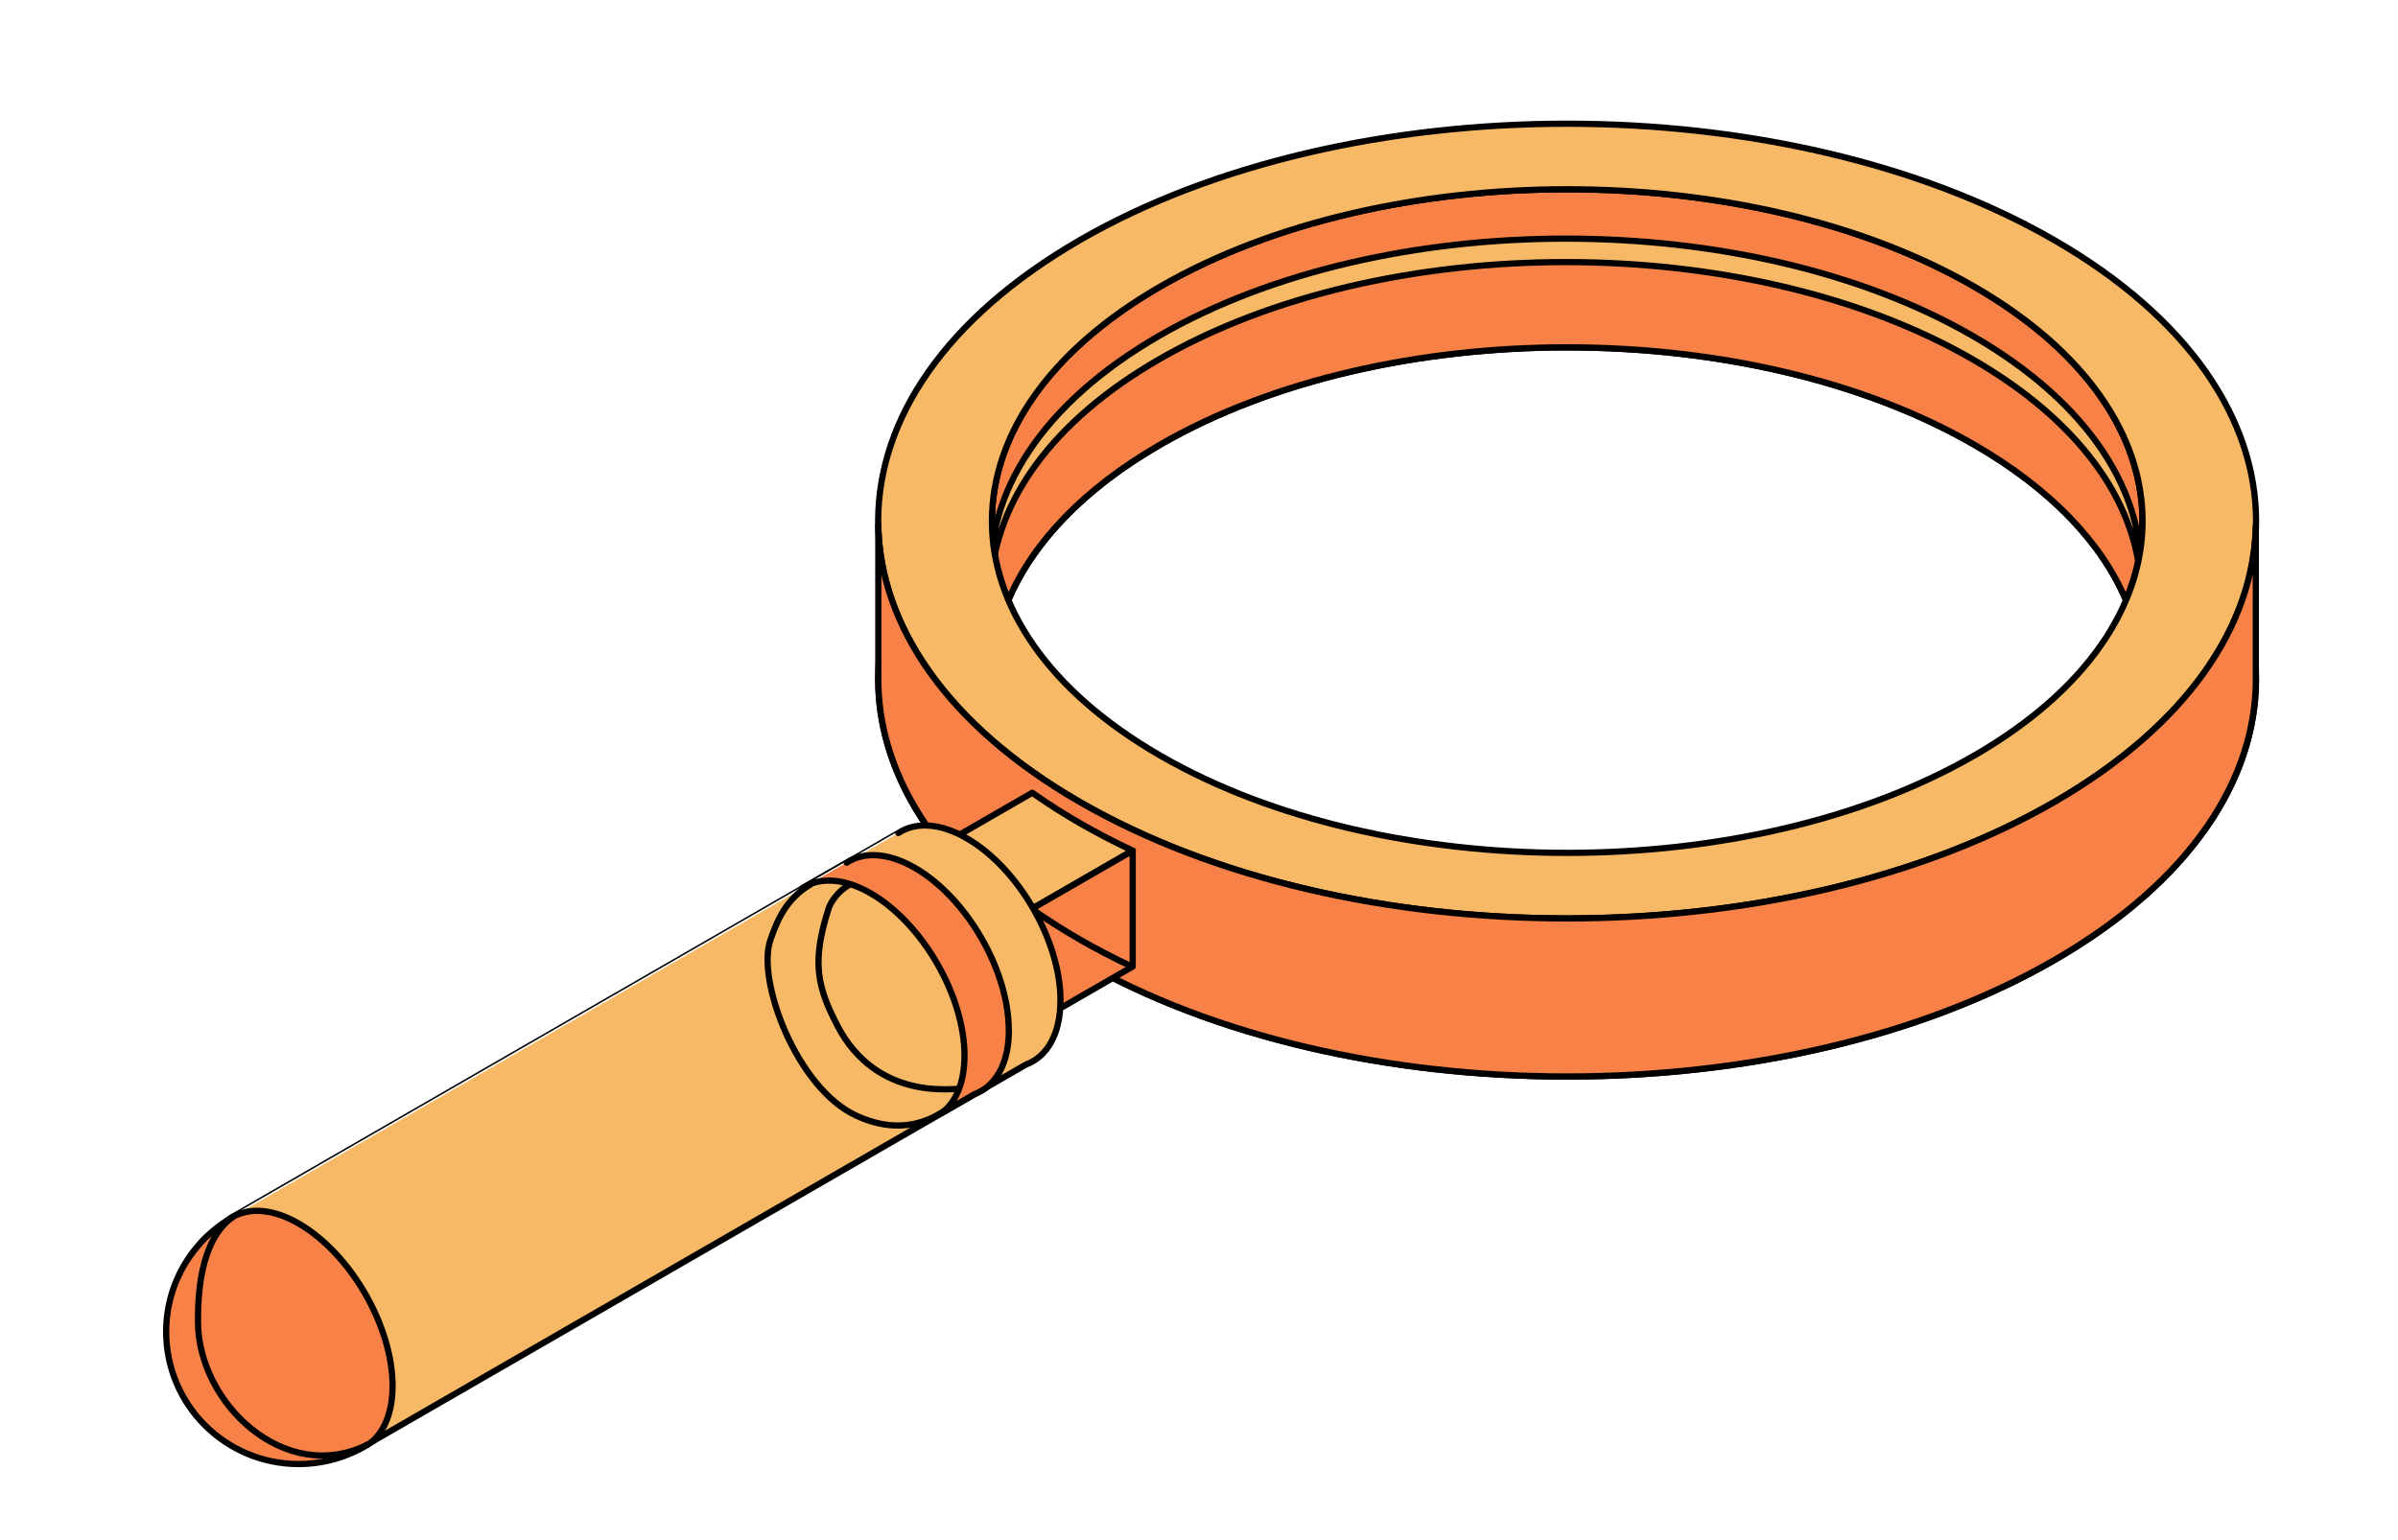
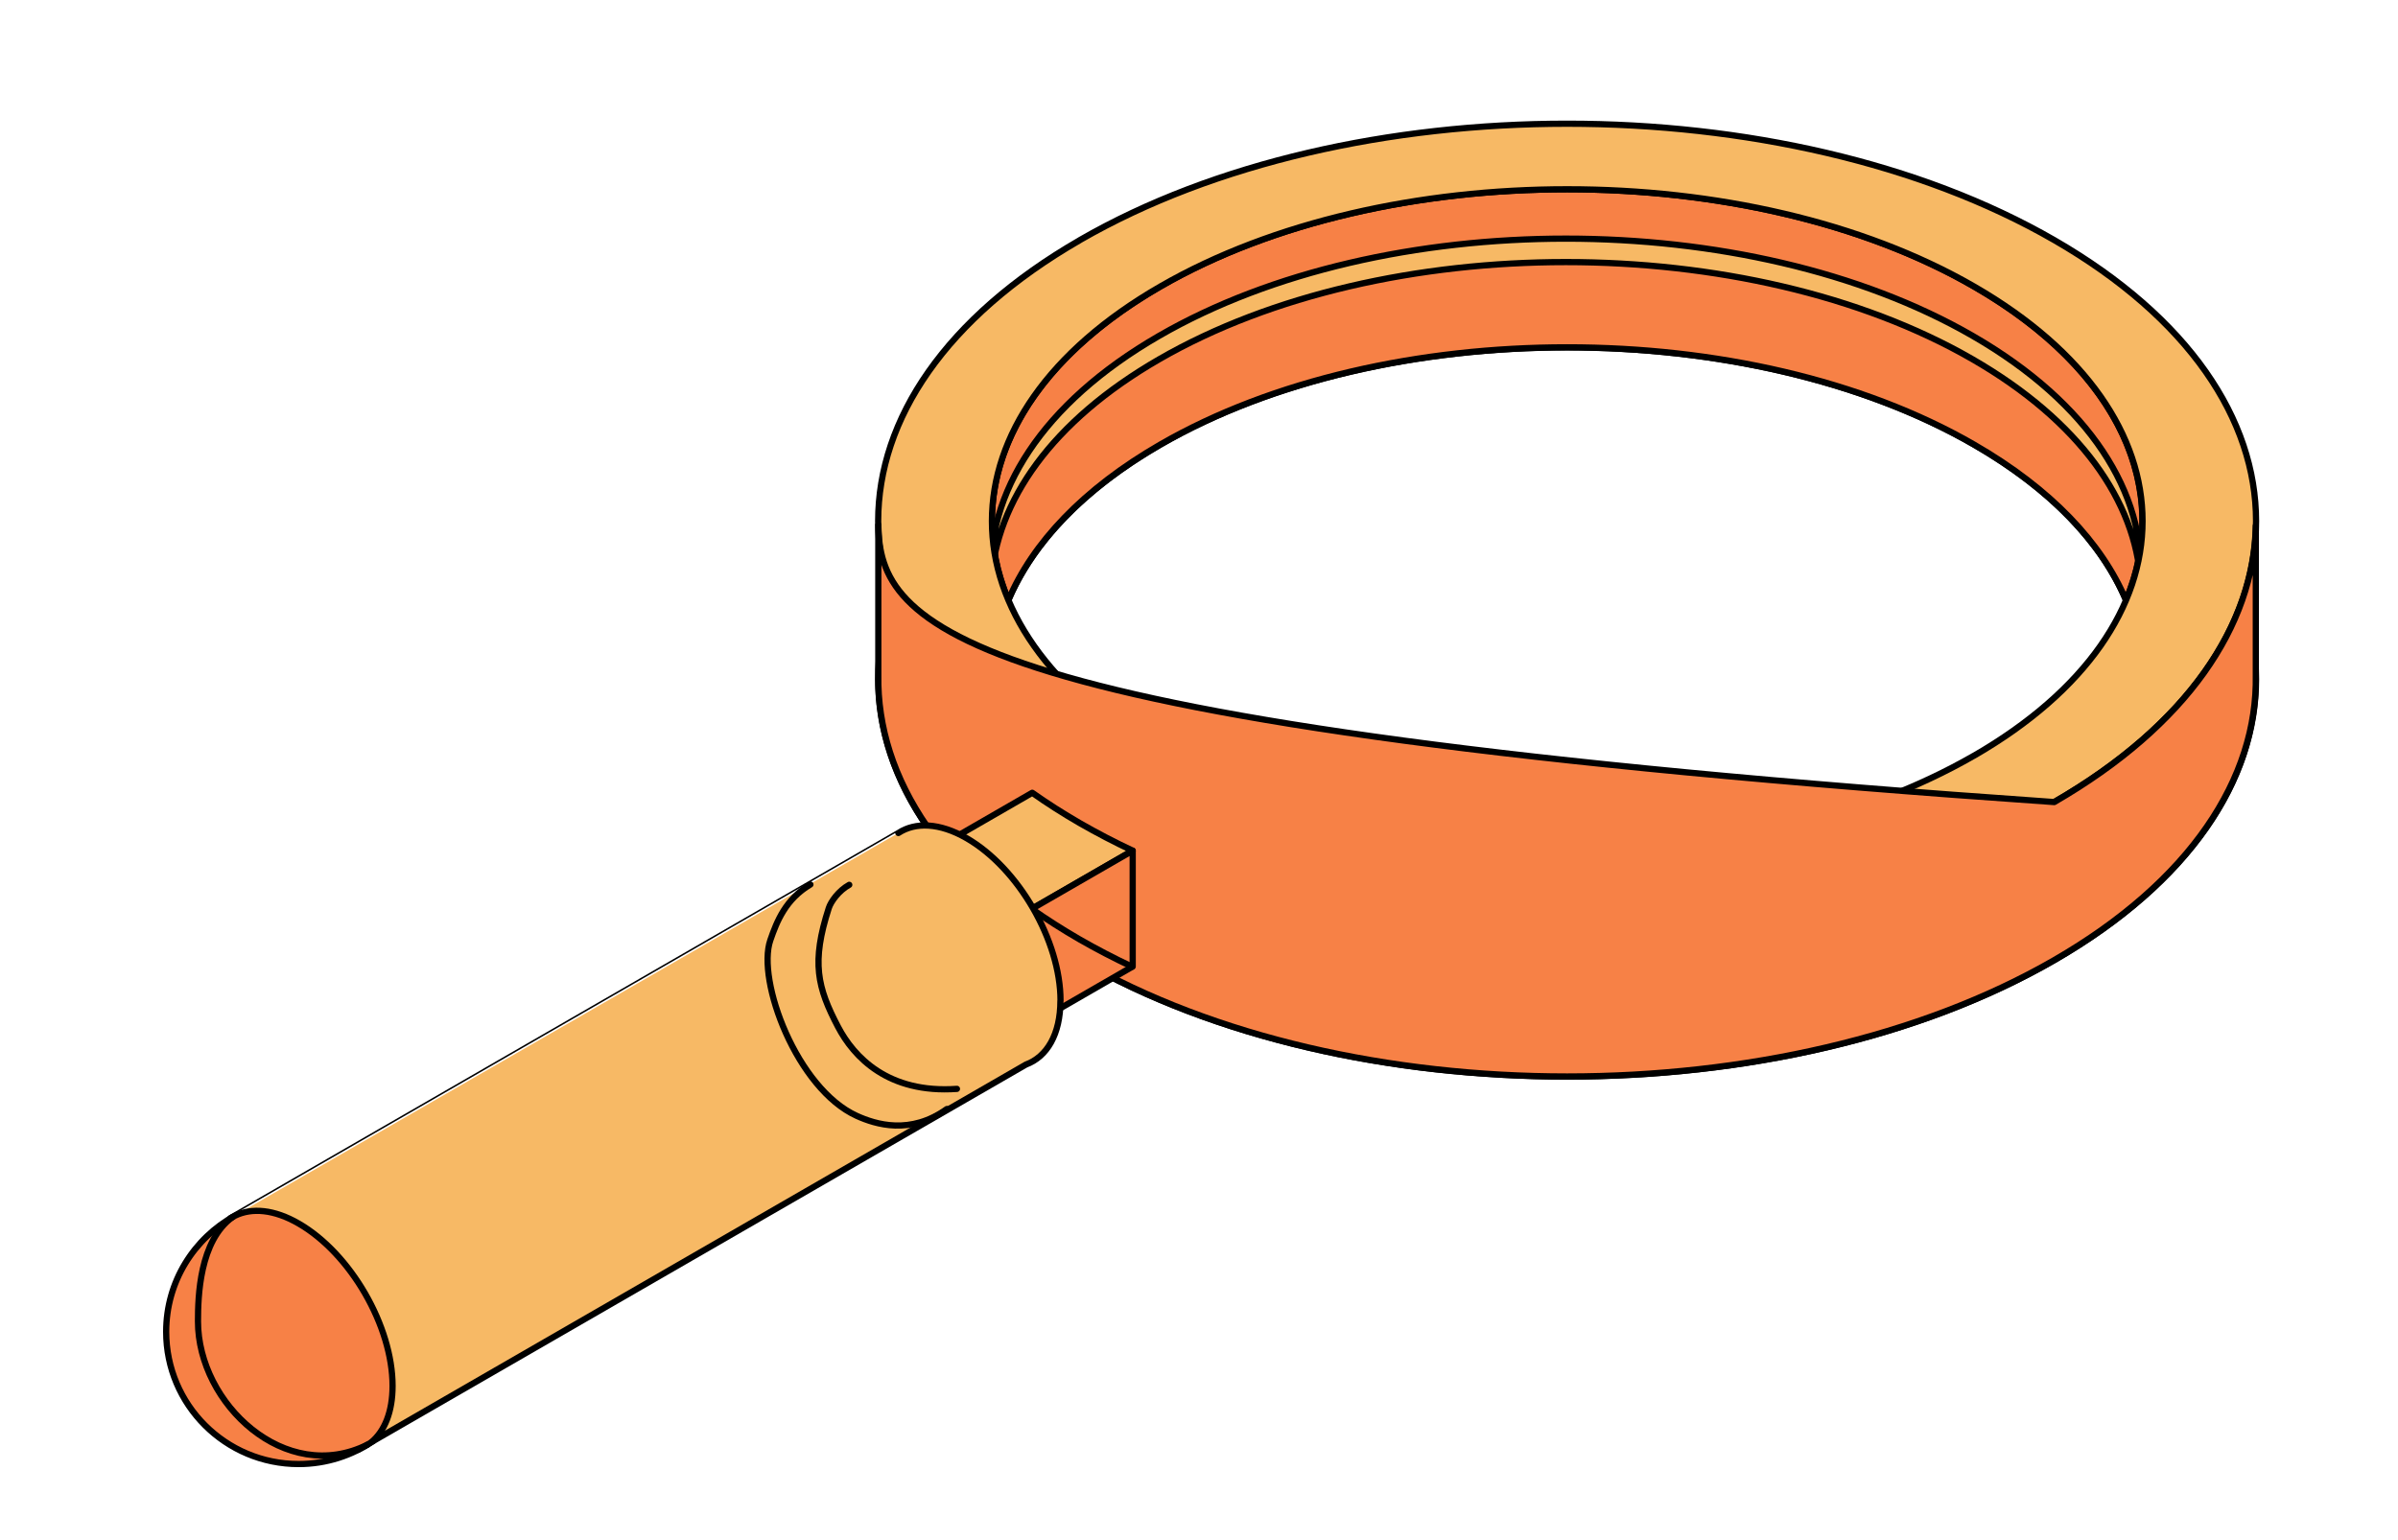
<svg xmlns="http://www.w3.org/2000/svg" width="467" height="300" viewBox="0 0 467 300" fill="none">
  <path d="M210.317 77.577C157.918 107.802 157.918 156.828 210.317 187.053C262.718 217.279 347.657 217.279 400.056 187.053C452.457 156.828 452.457 107.819 400.056 77.577C347.657 47.351 262.701 47.351 210.3 77.577H210.317ZM384.418 178.018C340.66 203.262 269.731 203.262 225.99 178.018C182.232 152.775 182.232 111.855 225.99 86.611C269.748 61.368 340.677 61.368 384.434 86.611C428.193 111.855 428.193 152.775 384.434 178.018H384.418Z" fill="#ADA0A6" stroke="black" stroke-width="1.213" stroke-miterlimit="10" stroke-linejoin="round" />
  <path d="M384.417 55.804C340.66 30.561 269.731 30.561 225.973 55.804C197.255 72.378 187.384 95.695 196.375 116.903C201.078 105.792 210.948 95.263 225.973 86.594C269.731 61.351 340.66 61.351 384.417 86.594C399.458 95.263 409.314 105.792 414.017 116.903C422.991 95.695 413.135 72.362 384.417 55.804Z" fill="#F78146" stroke="black" stroke-width="1.213" stroke-miterlimit="10" stroke-linejoin="round" />
  <path d="M225.74 69.987C269.482 44.743 340.411 44.743 384.152 69.987C405.01 82.027 415.911 97.621 416.876 113.398C417.923 96.11 407.036 78.622 384.152 65.419C340.411 40.176 269.482 40.176 225.74 65.419C202.856 78.622 191.971 96.11 193.018 113.398C193.981 97.621 204.867 82.027 225.74 69.987Z" fill="#F7B965" stroke="black" stroke-width="1.213" stroke-miterlimit="10" stroke-linejoin="round" />
  <path d="M210.317 46.77C157.918 76.995 157.918 126.02 210.317 156.246C262.718 186.471 347.657 186.471 400.056 156.246C452.457 126.02 452.457 77.012 400.056 46.77C347.657 16.544 262.701 16.544 210.3 46.77H210.317ZM384.418 147.212C340.66 172.455 269.731 172.455 225.99 147.212C182.232 121.968 182.232 81.047 225.99 55.804C269.748 30.561 340.677 30.561 384.434 55.804C428.193 81.047 428.193 121.968 384.434 147.212H384.418Z" fill="#F7B965" stroke="black" stroke-width="1.213" stroke-miterlimit="10" stroke-linejoin="round" />
-   <path d="M400.056 156.247C347.657 186.472 262.701 186.472 210.317 156.247C184.458 141.332 171.38 121.836 171.047 102.272V131.535C170.715 151.597 183.777 171.724 210.317 187.036C262.717 217.262 347.657 217.262 400.056 187.036C426.596 171.724 439.659 151.597 439.31 131.535V102.405C438.929 121.919 425.849 141.349 400.056 156.247Z" fill="#F78146" stroke="black" stroke-width="1.213" stroke-miterlimit="10" stroke-linejoin="round" />
+   <path d="M400.056 156.247C184.458 141.332 171.38 121.836 171.047 102.272V131.535C170.715 151.597 183.777 171.724 210.317 187.036C262.717 217.262 347.657 217.262 400.056 187.036C426.596 171.724 439.659 151.597 439.31 131.535V102.405C438.929 121.919 425.849 141.349 400.056 156.247Z" fill="#F78146" stroke="black" stroke-width="1.213" stroke-miterlimit="10" stroke-linejoin="round" />
  <path d="M210.316 160.365C207.009 158.455 203.919 156.479 201.027 154.436L178.459 167.456L198.019 178.732L220.588 165.712C217.047 164.051 213.608 162.258 210.316 160.365Z" fill="#F7B965" stroke="black" stroke-width="1.213" stroke-miterlimit="10" stroke-linejoin="round" />
  <path d="M198.02 201.303L220.588 188.282V165.712L198.02 178.732V201.303Z" fill="#F78146" stroke="black" stroke-width="1.213" stroke-miterlimit="10" stroke-linejoin="round" />
  <path d="M220.465 188.314C216.925 186.653 213.485 184.86 210.194 182.966C206.887 181.057 203.796 179.081 200.904 177.038" stroke="black" stroke-width="1.213" stroke-miterlimit="10" stroke-linecap="round" stroke-linejoin="round" />
  <path d="M206.529 194.925C206.529 183.283 198.353 169.117 188.248 163.287C182.996 160.265 178.276 160.099 174.952 162.275C174.952 162.258 44.859 237.307 44.859 237.307L69.721 282.43L199.798 207.381C203.886 205.869 206.512 201.502 206.512 194.925H206.529Z" fill="#F7B965" stroke="black" stroke-width="1.213" stroke-miterlimit="10" stroke-linejoin="round" />
-   <path d="M196.457 200.705C196.457 189.063 188.281 174.896 178.176 169.067C172.926 166.045 168.205 165.879 164.882 168.054C164.882 168.037 156.256 173.002 156.256 173.002C159.596 170.844 164.3 170.994 169.551 174.016C179.639 179.845 187.832 193.995 187.832 205.654C187.832 210.901 186.153 214.721 183.395 216.83L189.761 213.16C193.848 211.649 196.474 207.281 196.474 200.705H196.457Z" fill="#F78146" stroke="black" stroke-width="1.213" stroke-miterlimit="10" stroke-linejoin="round" />
  <path d="M72.313 280.952C74.889 278.808 76.451 275.056 76.451 269.99C76.451 258.349 68.275 244.183 58.17 238.353C53.384 235.58 49.047 235.232 45.773 236.826C37.779 241.209 32.361 249.68 32.361 259.428C32.361 273.662 43.912 285.203 58.154 285.203C63.572 285.203 68.574 283.526 72.729 280.686L72.297 280.936L72.313 280.952Z" fill="#F78146" stroke="black" stroke-width="1.213" stroke-miterlimit="10" stroke-linejoin="round" />
  <path d="M45.308 237.083C38.838 241.741 38.555 252.557 38.555 257.407C38.555 273.489 55.614 289.397 71.577 281.422" stroke="black" stroke-width="1.213" stroke-miterlimit="10" stroke-linecap="round" stroke-linejoin="round" />
  <path d="M157.822 172.307C153.026 175.146 151.31 179.41 150.02 183.147C147.3 191.02 155.207 212.091 166.845 217.377C170.523 219.047 177.292 221.152 184.393 216.047" stroke="black" stroke-width="1.213" stroke-miterlimit="10" stroke-linecap="round" stroke-linejoin="round" />
  <path d="M165.388 172.368C163.318 173.511 161.807 175.648 161.402 176.899C157.974 187.489 159.189 192.371 163.196 200.021C166.28 205.903 172.938 213.071 186.359 212.119" stroke="black" stroke-width="1.213" stroke-miterlimit="10" stroke-linecap="round" stroke-linejoin="round" />
</svg>